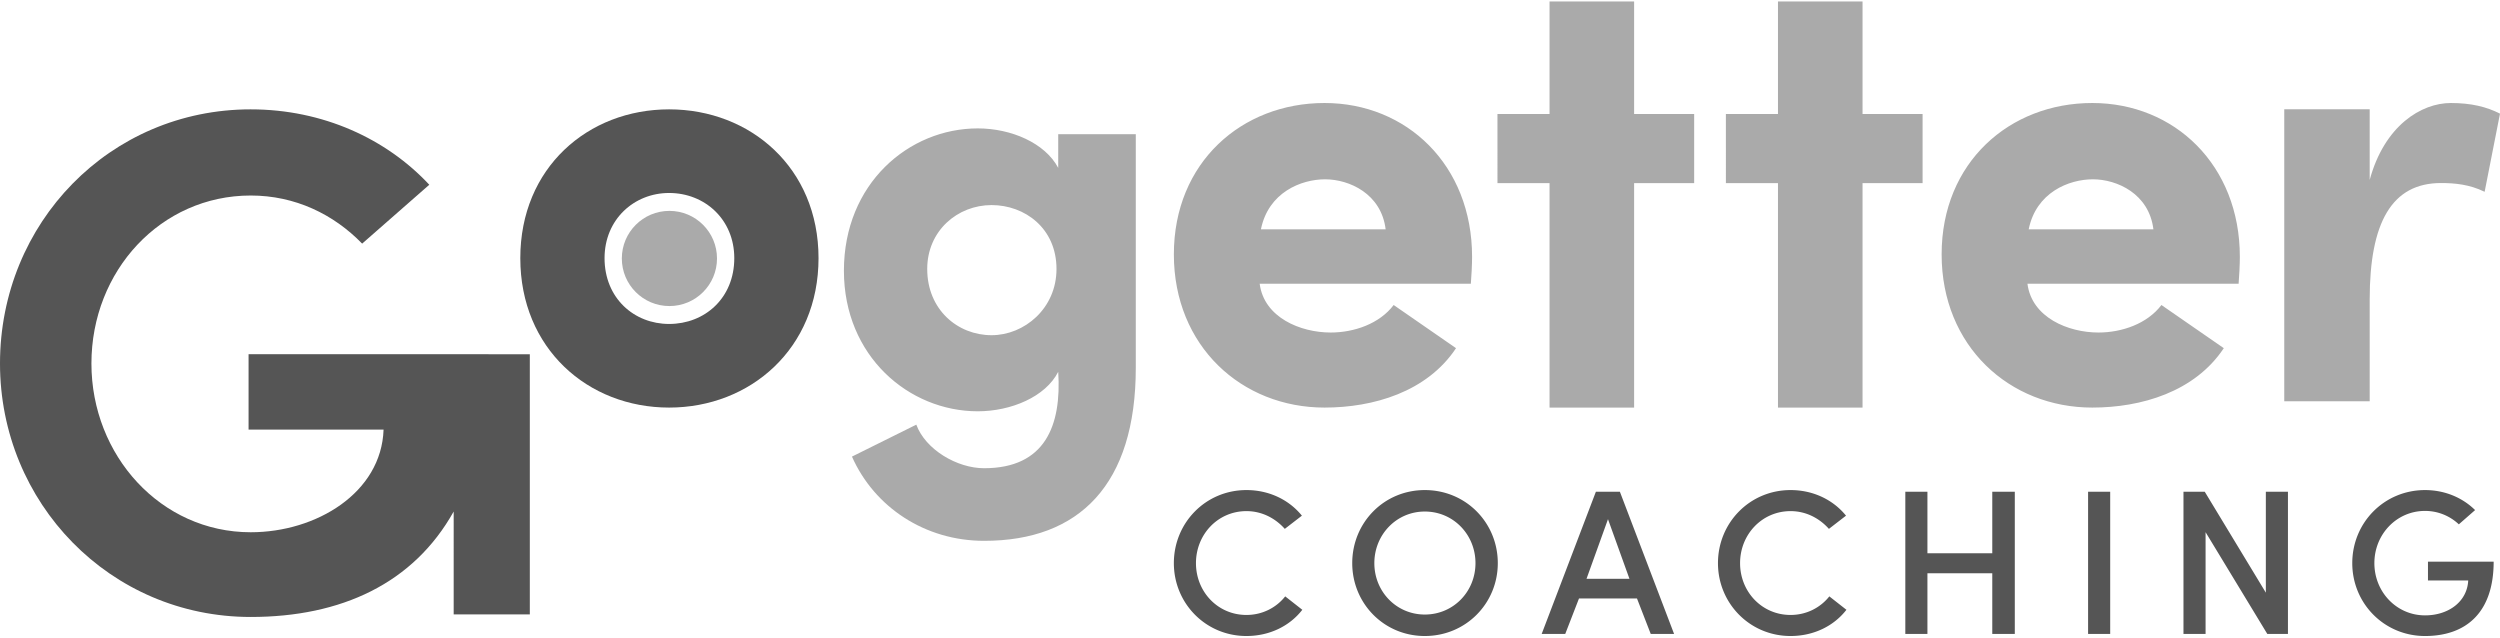
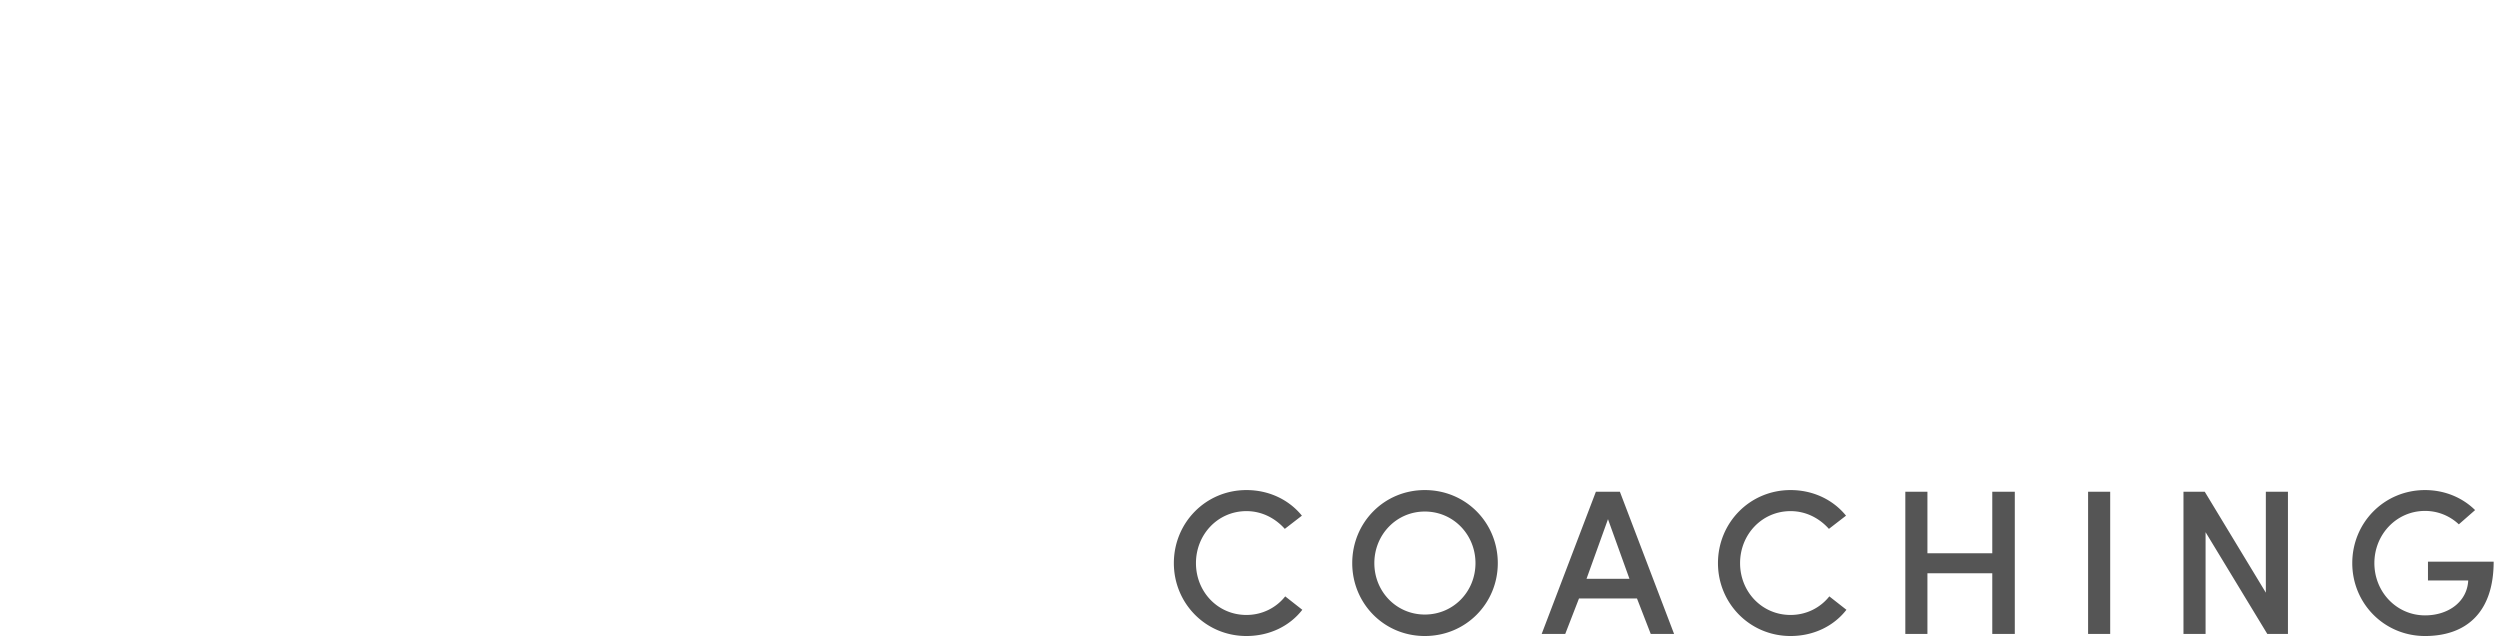
<svg xmlns="http://www.w3.org/2000/svg" xml:space="preserve" style="fill-rule:evenodd;clip-rule:evenodd;stroke-linejoin:round;stroke-miterlimit:2" viewBox="0 0 600 153">
  <path d="m308.451 143.13 4.104 3.22c-3.003 3.865-7.807 6.292-13.413 6.292-9.759 0-17.416-7.827-17.416-17.488 0-9.71 7.657-17.537 17.416-17.537 5.506 0 10.26 2.378 13.313 6.143l-4.104 3.17c-2.252-2.526-5.455-4.26-9.209-4.26-6.856 0-12.111 5.598-12.111 12.484s5.255 12.435 12.111 12.435c3.804 0 7.157-1.734 9.309-4.459Zm21.392-7.976c0 6.837 5.305 12.336 12.112 12.336 6.856 0 12.161-5.499 12.161-12.336 0-6.836-5.305-12.385-12.161-12.385-6.807 0-12.112 5.549-12.112 12.385Zm-5.305 0c0-9.71 7.607-17.537 17.417-17.537 9.859 0 17.516 7.827 17.516 17.537 0 9.661-7.657 17.488-17.516 17.488-9.81 0-17.417-7.827-17.417-17.488Zm71.64 16.993-3.304-8.521h-13.913l-3.303 8.521h-5.655l13.012-34.134h5.756l13.012 34.134h-5.605Zm-10.26-27.545-5.155 14.317h10.31l-5.155-14.317Zm53.122 18.528 4.104 3.22c-3.003 3.865-7.808 6.292-13.413 6.292-9.759 0-17.417-7.827-17.417-17.488 0-9.71 7.658-17.537 17.417-17.537 5.505 0 10.26 2.378 13.313 6.143l-4.104 3.17c-2.252-2.526-5.455-4.26-9.209-4.26-6.857 0-12.112 5.598-12.112 12.484s5.255 12.435 12.112 12.435c3.804 0 7.157-1.734 9.309-4.459Zm39.108-25.117h5.406v34.134h-5.406v-14.565h-15.564v14.565h-5.305v-34.134h5.305v14.763h15.564v-14.763Zm22.994 34.134v-34.134h5.305v34.134h-5.305Zm47.967-34.134v34.134h-4.955l-14.814-24.424v24.424h-5.305v-34.134h5.105l14.664 24.226v-24.226h5.305Zm44.914 4.409-3.904 3.419a11.79 11.79 0 0 0-8.108-3.221c-6.856 0-12.161 5.648-12.161 12.534 0 6.886 5.305 12.534 12.161 12.534 5.606 0 10.11-3.27 10.36-8.372h-9.659v-4.509h15.765c0 12.187-6.606 17.835-16.466 17.835-9.809 0-17.466-7.827-17.466-17.488 0-9.71 7.657-17.537 17.466-17.537 4.755 0 9.009 1.833 12.012 4.805Z" style="fill:#555;fill-rule:nonzero" />
-   <path d="M568.727 71.839v24.458h-20.504V26.224h20.504v16.955c3.541-13.054 12.391-18.456 19.472-18.456 4.868 0 8.556.901 11.801 2.551l-3.688 18.756c-3.688-1.8-7.228-2.1-10.473-2.1-11.801 0-17.112 9.453-17.112 27.909ZM518.744 73.204l14.967 10.357c-6.965 10.506-19.857 14.259-31.564 14.259-19.857 0-36.157-14.71-36.157-36.774s16.3-36.323 36.157-36.323c19.709 0 35.416 14.86 35.416 36.924 0 1.801-.148 4.653-.296 6.454h-50.679c1.037 8.105 9.78 11.707 17.041 11.707 5.631 0 11.707-2.101 15.115-6.604Zm-31.86-18.161h29.933c-1.037-8.556-8.742-12.008-14.522-12.008-5.779 0-13.633 3.152-15.411 12.008ZM447.009 27.364h14.412v16.595h-14.412V97.82h-20.295V43.959h-12.501V27.364h12.501V.358h20.295v27.006ZM392.187 27.364h14.412v16.595h-14.412V97.82h-20.296V43.959h-12.5V27.364h12.5V.358h20.296v27.006ZM334.48 73.204l14.967 10.357c-6.965 10.506-19.857 14.259-31.564 14.259-19.857 0-36.157-14.71-36.157-36.774s16.3-36.323 36.157-36.323c19.709 0 35.416 14.86 35.416 36.924 0 1.801-.148 4.653-.296 6.454h-50.679c1.037 8.105 9.78 11.707 17.041 11.707 5.631 0 11.707-2.101 15.115-6.604Zm-31.86-18.161h29.934c-1.038-8.556-8.743-12.008-14.523-12.008-5.779 0-13.633 3.152-15.411 12.008ZM253.559 64.553c0-9.759-7.584-15.335-15.582-15.335-8.136 0-15.444 6.134-15.444 15.335 0 9.759 7.308 15.894 15.444 15.894 7.86 0 15.582-6.414 15.582-15.894Zm-33.646 37.363c2.206 5.995 9.79 10.457 16.271 10.457 14.617 0 18.616-10.178 17.789-23.143-3.034 5.995-11.307 9.48-19.305 9.48-16.548 0-32.13-13.245-32.13-33.739 0-20.912 15.582-34.156 32.13-34.156 7.998 0 16.133 3.485 19.305 9.48v-8.086h18.616v56.045c0 28.022-13.514 41.545-36.405 41.545-14.203 0-26.337-8.086-31.715-20.215 4.826-2.37 10.618-5.297 15.444-7.668Z" style="fill:#aaa;fill-rule:nonzero" />
-   <path d="M160.586 77.75c8.559 0 15.643-6.198 15.643-15.791 0-9.297-7.084-15.643-15.643-15.643-8.412 0-15.495 6.346-15.495 15.643 0 9.593 7.083 15.791 15.495 15.791Zm0 20.07c-19.48 0-35.713-14.167-35.713-35.861 0-21.693 16.233-35.713 35.713-35.713s35.861 14.02 35.861 35.713c0 21.694-16.381 35.861-35.861 35.861Z" style="fill:#555;fill-rule:nonzero" />
-   <circle cx="160.66" cy="62.033" r="11.421" style="fill:#aaa" />
-   <path d="M60.172 26.246c17.315 0 32.572 7.065 42.858 18.093l-16.114 14.13c-6.858-7.065-16.115-11.545-26.744-11.545-21.6 0-38.229 18.093-38.229 40.322 0 22.057 16.629 40.494 38.229 40.494 15.772 0 31.372-9.477 31.887-24.641H59.658V85.006h57.601v.02l9.898.002v62.436h-18.274l.001-24.698c-9.631 17.235-26.952 25.308-48.712 25.308C26.4 148.074 0 120.675 0 87.246c0-33.774 26.4-61 60.172-61Z" style="fill:#555;fill-rule:nonzero" />
</svg>